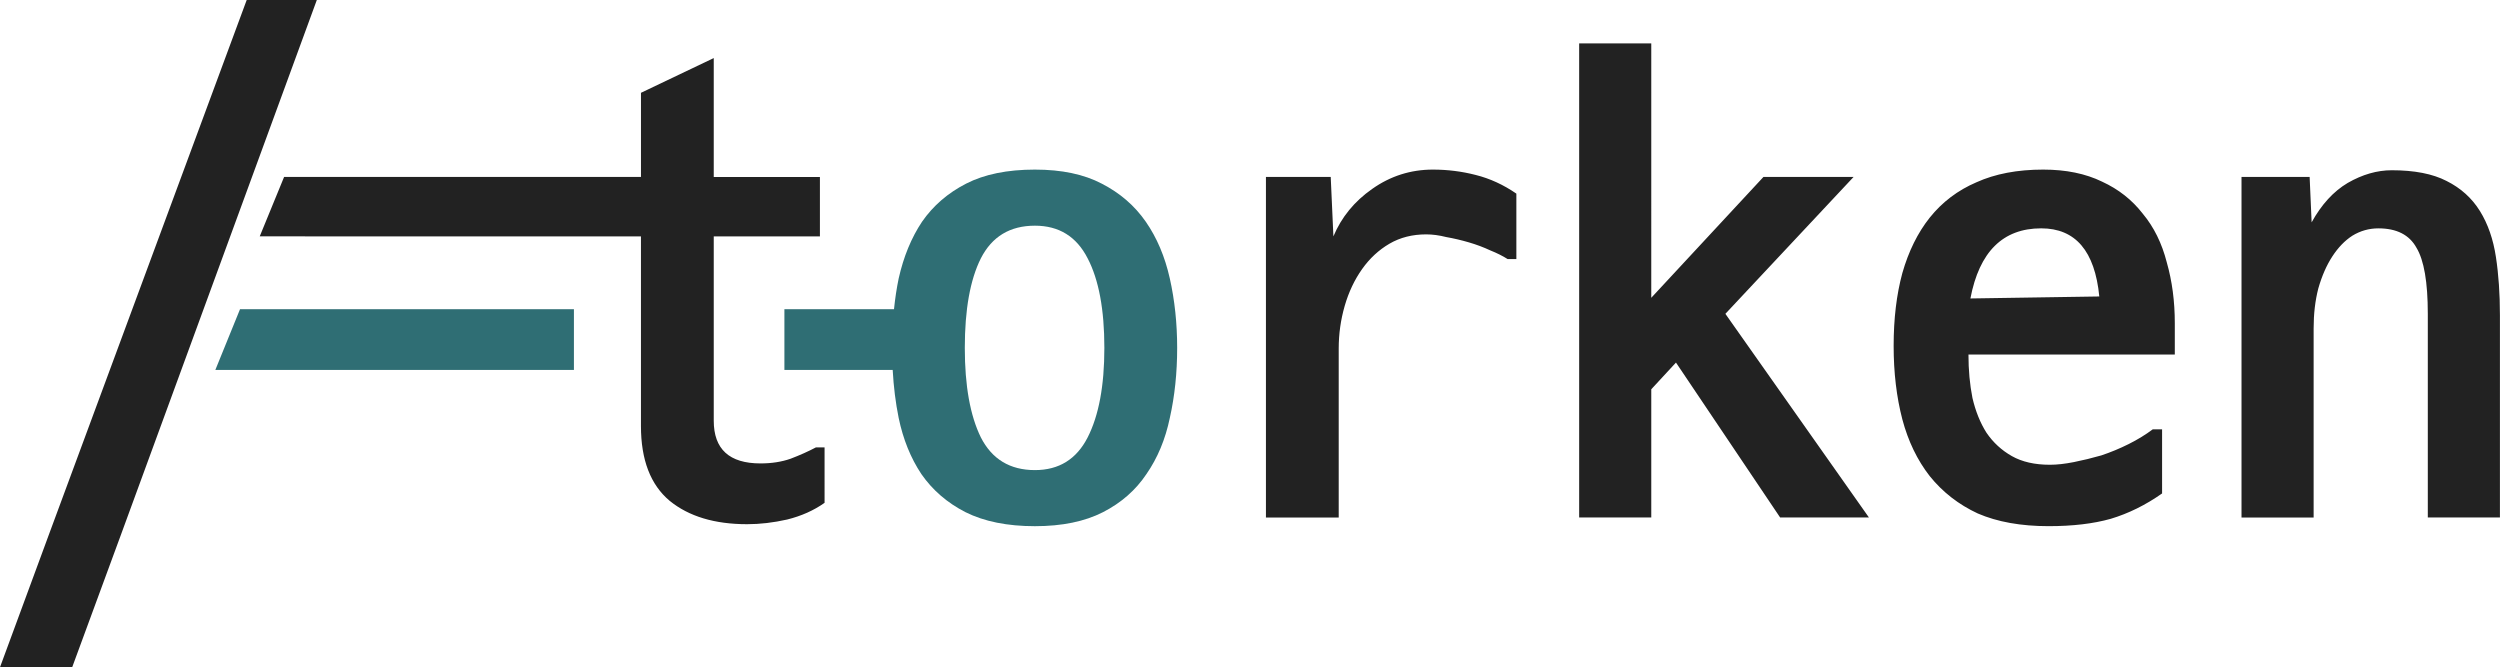
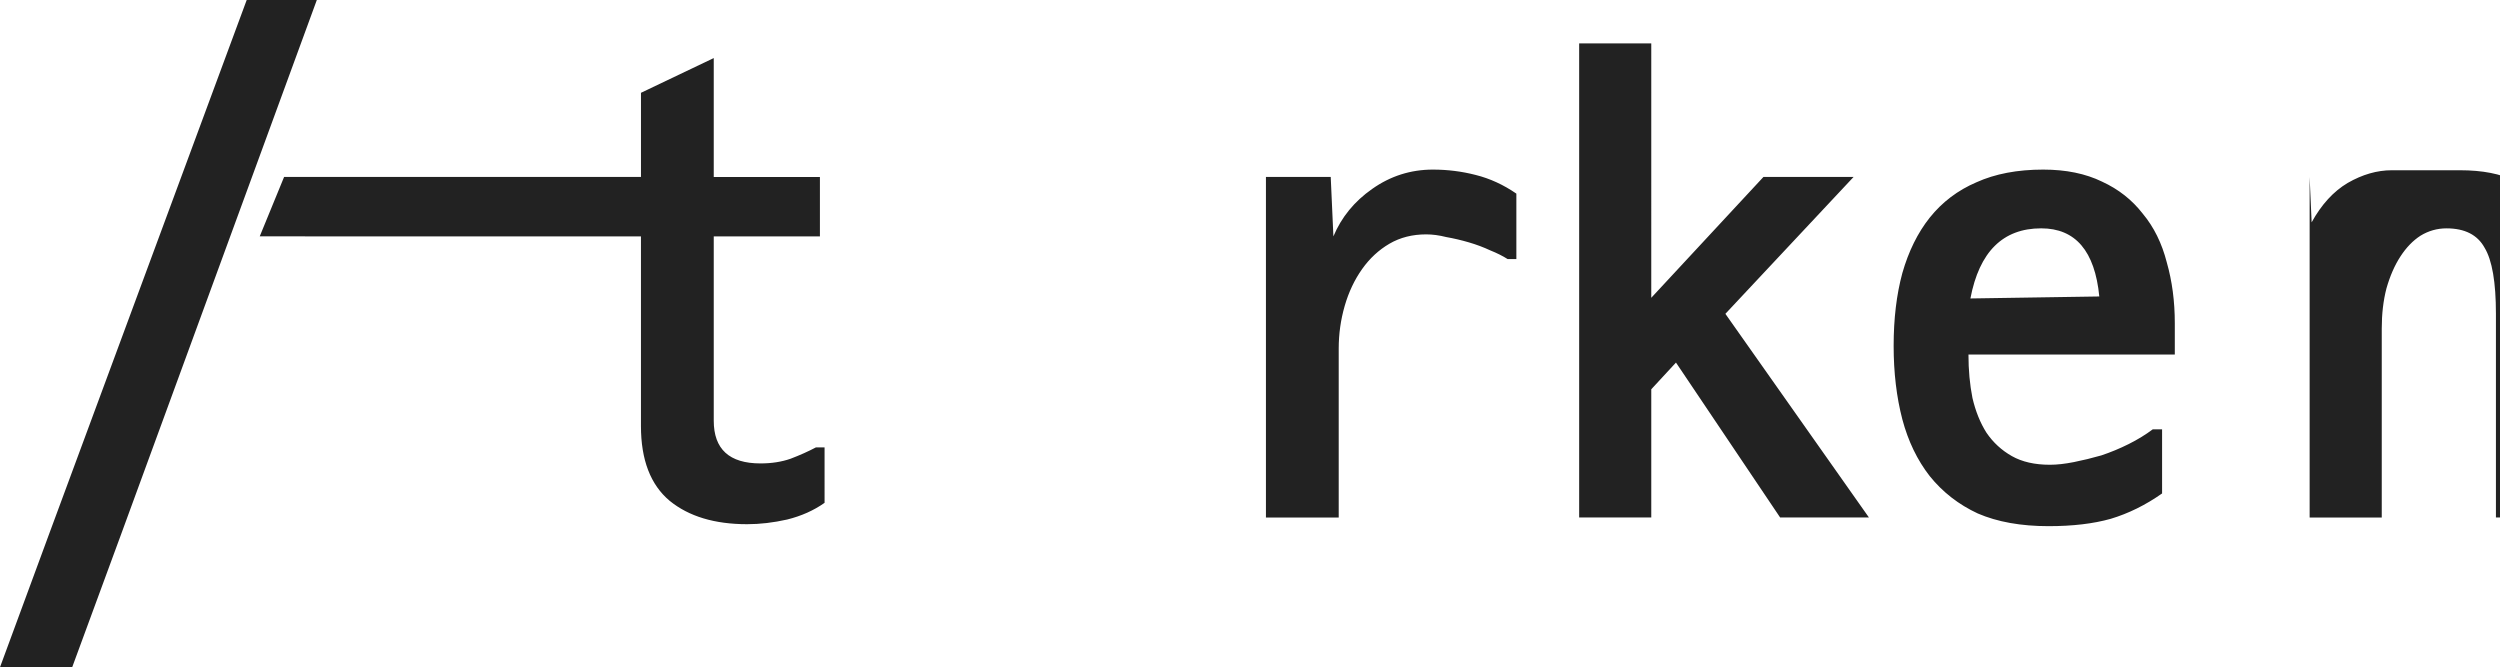
<svg xmlns="http://www.w3.org/2000/svg" xmlns:ns1="http://www.inkscape.org/namespaces/inkscape" xmlns:ns2="http://sodipodi.sourceforge.net/DTD/sodipodi-0.dtd" width="102.644mm" height="27.395mm" viewBox="0 0 102.645 27.395" version="1.1" id="svg1" xml:space="preserve" ns1:version="1.3.2 (091e20e, 2023-11-25, custom)" ns2:docname="torken_logo_plain.svg">
  <ns2:namedview id="namedview1" pagecolor="#ffffff" bordercolor="#000000" borderopacity="0.25" ns1:showpageshadow="2" ns1:pageopacity="0.0" ns1:pagecheckerboard="0" ns1:deskcolor="#d1d1d1" ns1:document-units="mm" showguides="true" ns1:zoom="1.4142136" ns1:cx="331.27952" ns1:cy="-105.00535" ns1:window-width="2560" ns1:window-height="1369" ns1:window-x="1912" ns1:window-y="-8" ns1:window-maximized="1" ns1:current-layer="layer1">
    <ns2:guide position="68.848,-39.681" orientation="0,-1" id="guide1" ns1:locked="false" />
    <ns2:guide position="64.797,-60.19" orientation="0,-1" id="guide2" ns1:locked="false" />
    <ns2:guide position="33.147,-47.277" orientation="0,-1" id="guide3" ns1:locked="false" />
  </ns2:namedview>
  <defs id="defs1" />
  <g ns1:label="Ebene 1" ns1:groupmode="layer" id="layer1" transform="translate(-12.429,-27.566)">
-     <path id="path9" style="fill:#222222;fill-opacity:1;stroke-width:1" d="m 22.558,27.566 -8.197,22.153 h 5.17e-4 l -1.933,5.243 c 0.678,4.1e-4 2.148,-0.005 2.966,-0.006 l 1.927,-5.237 h 5.17e-4 L 25.437,27.566 Z m 54.708,1.781 v 19.466 h 2.961 V 43.549 l 1.014,-1.097 4.277,6.361 h 3.646 l -5.894,-8.362 5.264,-5.62 h -3.701 l -4.606,4.962 V 29.348 Z m -35.532,0.603 -2.988,1.426 v 3.455 h -2.769 v 5.16e-4 H 24.093 l -1,2.439 12.883,10e-4 h 2.769 v 7.786 c 0,1.389 0.393,2.413 1.179,3.071 0.786,0.64 1.846,0.96 3.18,0.96 0.53,0 1.079,-0.064 1.645,-0.192 0.585,-0.146 1.097,-0.375 1.535,-0.686 V 45.935 H 45.929 c -0.311,0.164 -0.658,0.32 -1.042,0.466 -0.366,0.128 -0.777,0.192 -1.234,0.192 -1.279,0 -1.919,-0.585 -1.919,-1.754 v -7.567 h 4.359 v -2.44 h -4.359 z m 29.527,4.579 c -0.914,0 -1.746,0.265 -2.495,0.795 -0.731,0.512 -1.261,1.161 -1.59,1.947 l -0.11,-2.44 h -2.66 v 13.983 h 2.988 v -6.937 c 0,-0.603 0.083,-1.188 0.247,-1.755 0.164,-0.567 0.402,-1.069 0.713,-1.508 0.311,-0.439 0.685,-0.786 1.124,-1.042 0.439,-0.256 0.941,-0.383 1.508,-0.383 0.256,0 0.53,0.036 0.823,0.11 0.311,0.055 0.622,0.128 0.932,0.219 0.311,0.091 0.603,0.201 0.877,0.329 0.274,0.11 0.512,0.229 0.713,0.357 h 0.357 V 35.516 C 74.159,35.151 73.601,34.895 73.016,34.749 72.45,34.603 71.865,34.529 71.262,34.529 Z m 25.058,0 c -1.06,0 -1.974,0.174 -2.741,0.521 -0.768,0.329 -1.407,0.813 -1.919,1.453 -0.493,0.621 -0.868,1.38 -1.124,2.276 -0.238,0.877 -0.357,1.874 -0.357,2.988 0,1.097 0.119,2.102 0.357,3.016 0.238,0.896 0.612,1.672 1.124,2.33 0.53,0.658 1.188,1.17 1.974,1.535 0.804,0.347 1.773,0.521 2.906,0.521 0.987,0 1.837,-0.1 2.55,-0.301 0.731,-0.219 1.435,-0.567 2.111,-1.042 v -2.632 h -0.384 c -0.292,0.219 -0.621,0.421 -0.987,0.604 -0.366,0.183 -0.74,0.338 -1.124,0.466 -0.384,0.11 -0.758,0.201 -1.124,0.274 -0.366,0.073 -0.695,0.11 -0.987,0.11 -0.621,0 -1.142,-0.118 -1.563,-0.356 -0.42,-0.238 -0.768,-0.558 -1.042,-0.96 C 93.734,44.929 93.542,44.454 93.414,43.906 93.305,43.357 93.25,42.763 93.25,42.123 h 8.472 v -1.288 c 0,-0.896 -0.11,-1.727 -0.329,-2.495 -0.201,-0.786 -0.53,-1.453 -0.987,-2.001 -0.439,-0.567 -0.996,-1.005 -1.672,-1.316 -0.676,-0.329 -1.481,-0.494 -2.413,-0.494 z m 14.312,0.027 c -0.603,0 -1.207,0.174 -1.81,0.521 -0.585,0.347 -1.078,0.887 -1.481,1.618 l -0.082,-1.864 h -2.797 v 13.983 h 2.961 v -7.759 c 0,-0.603 0.064,-1.151 0.192,-1.645 0.146,-0.512 0.338,-0.951 0.576,-1.316 0.238,-0.366 0.511,-0.649 0.822,-0.85 0.329,-0.201 0.685,-0.302 1.069,-0.302 0.749,0 1.271,0.265 1.563,0.795 0.311,0.512 0.466,1.416 0.466,2.714 v 8.362 h 2.961 v -8.308 c 0,-0.877 -0.055,-1.673 -0.164,-2.385 -0.11,-0.731 -0.329,-1.361 -0.658,-1.891 -0.329,-0.53 -0.786,-0.942 -1.371,-1.234 -0.567,-0.292 -1.316,-0.439 -2.248,-0.439 z m -14.394,2.385 c 1.407,0 2.203,0.932 2.385,2.797 l -5.292,0.082 c 0.366,-1.919 1.334,-2.879 2.906,-2.879 z" />
-     <path id="text5" style="font-weight:bold;font-size:27.416px;line-height:1.1;font-family:'D2CodingLigature Nerd Font';-inkscape-font-specification:'D2CodingLigature Nerd Font Bold';fill:#2f6e74;fill-opacity:1;stroke-width:2" d="m 54.921,34.529 c -1.133,0 -2.074,0.192 -2.824,0.576 -0.749,0.384 -1.353,0.905 -1.81,1.563 -0.439,0.658 -0.759,1.434 -0.96,2.33 -0.084,0.404 -0.147,0.826 -0.192,1.262 h -4.5 v 2.495 h 4.446 c 0.038,0.688 0.119,1.347 0.246,1.973 0.183,0.877 0.494,1.645 0.932,2.303 0.457,0.658 1.06,1.179 1.81,1.563 0.768,0.384 1.718,0.576 2.851,0.576 1.115,0 2.047,-0.192 2.797,-0.576 0.749,-0.384 1.343,-0.905 1.782,-1.563 0.457,-0.658 0.777,-1.426 0.96,-2.303 0.201,-0.896 0.302,-1.855 0.302,-2.878 0,-1.005 -0.101,-1.956 -0.302,-2.852 -0.201,-0.896 -0.53,-1.672 -0.987,-2.33 -0.457,-0.658 -1.06,-1.179 -1.809,-1.563 -0.731,-0.384 -1.645,-0.576 -2.742,-0.576 z m 0,2.303 c 0.987,0 1.709,0.447 2.166,1.343 0.457,0.877 0.685,2.102 0.685,3.674 0,1.554 -0.228,2.778 -0.685,3.674 -0.457,0.896 -1.179,1.344 -2.166,1.344 -1.024,0 -1.764,-0.448 -2.221,-1.344 -0.439,-0.896 -0.658,-2.12 -0.658,-3.674 0,-1.572 0.219,-2.797 0.658,-3.674 0.457,-0.896 1.197,-1.343 2.221,-1.343 z m -32.637,3.428 -1.014,2.495 h 14.723 v -2.495 z" ns2:nodetypes="sscccccccccssccssscsscssscscsccccc" />
+     <path id="path9" style="fill:#222222;fill-opacity:1;stroke-width:1" d="m 22.558,27.566 -8.197,22.153 h 5.17e-4 l -1.933,5.243 c 0.678,4.1e-4 2.148,-0.005 2.966,-0.006 l 1.927,-5.237 h 5.17e-4 L 25.437,27.566 Z m 54.708,1.781 v 19.466 h 2.961 V 43.549 l 1.014,-1.097 4.277,6.361 h 3.646 l -5.894,-8.362 5.264,-5.62 h -3.701 l -4.606,4.962 V 29.348 Z m -35.532,0.603 -2.988,1.426 v 3.455 h -2.769 v 5.16e-4 H 24.093 l -1,2.439 12.883,10e-4 h 2.769 v 7.786 c 0,1.389 0.393,2.413 1.179,3.071 0.786,0.64 1.846,0.96 3.18,0.96 0.53,0 1.079,-0.064 1.645,-0.192 0.585,-0.146 1.097,-0.375 1.535,-0.686 V 45.935 H 45.929 c -0.311,0.164 -0.658,0.32 -1.042,0.466 -0.366,0.128 -0.777,0.192 -1.234,0.192 -1.279,0 -1.919,-0.585 -1.919,-1.754 v -7.567 h 4.359 v -2.44 h -4.359 z m 29.527,4.579 c -0.914,0 -1.746,0.265 -2.495,0.795 -0.731,0.512 -1.261,1.161 -1.59,1.947 l -0.11,-2.44 h -2.66 v 13.983 h 2.988 v -6.937 c 0,-0.603 0.083,-1.188 0.247,-1.755 0.164,-0.567 0.402,-1.069 0.713,-1.508 0.311,-0.439 0.685,-0.786 1.124,-1.042 0.439,-0.256 0.941,-0.383 1.508,-0.383 0.256,0 0.53,0.036 0.823,0.11 0.311,0.055 0.622,0.128 0.932,0.219 0.311,0.091 0.603,0.201 0.877,0.329 0.274,0.11 0.512,0.229 0.713,0.357 h 0.357 V 35.516 C 74.159,35.151 73.601,34.895 73.016,34.749 72.45,34.603 71.865,34.529 71.262,34.529 Z m 25.058,0 c -1.06,0 -1.974,0.174 -2.741,0.521 -0.768,0.329 -1.407,0.813 -1.919,1.453 -0.493,0.621 -0.868,1.38 -1.124,2.276 -0.238,0.877 -0.357,1.874 -0.357,2.988 0,1.097 0.119,2.102 0.357,3.016 0.238,0.896 0.612,1.672 1.124,2.33 0.53,0.658 1.188,1.17 1.974,1.535 0.804,0.347 1.773,0.521 2.906,0.521 0.987,0 1.837,-0.1 2.55,-0.301 0.731,-0.219 1.435,-0.567 2.111,-1.042 v -2.632 h -0.384 c -0.292,0.219 -0.621,0.421 -0.987,0.604 -0.366,0.183 -0.74,0.338 -1.124,0.466 -0.384,0.11 -0.758,0.201 -1.124,0.274 -0.366,0.073 -0.695,0.11 -0.987,0.11 -0.621,0 -1.142,-0.118 -1.563,-0.356 -0.42,-0.238 -0.768,-0.558 -1.042,-0.96 C 93.734,44.929 93.542,44.454 93.414,43.906 93.305,43.357 93.25,42.763 93.25,42.123 h 8.472 v -1.288 c 0,-0.896 -0.11,-1.727 -0.329,-2.495 -0.201,-0.786 -0.53,-1.453 -0.987,-2.001 -0.439,-0.567 -0.996,-1.005 -1.672,-1.316 -0.676,-0.329 -1.481,-0.494 -2.413,-0.494 z m 14.312,0.027 c -0.603,0 -1.207,0.174 -1.81,0.521 -0.585,0.347 -1.078,0.887 -1.481,1.618 l -0.082,-1.864 v 13.983 h 2.961 v -7.759 c 0,-0.603 0.064,-1.151 0.192,-1.645 0.146,-0.512 0.338,-0.951 0.576,-1.316 0.238,-0.366 0.511,-0.649 0.822,-0.85 0.329,-0.201 0.685,-0.302 1.069,-0.302 0.749,0 1.271,0.265 1.563,0.795 0.311,0.512 0.466,1.416 0.466,2.714 v 8.362 h 2.961 v -8.308 c 0,-0.877 -0.055,-1.673 -0.164,-2.385 -0.11,-0.731 -0.329,-1.361 -0.658,-1.891 -0.329,-0.53 -0.786,-0.942 -1.371,-1.234 -0.567,-0.292 -1.316,-0.439 -2.248,-0.439 z m -14.394,2.385 c 1.407,0 2.203,0.932 2.385,2.797 l -5.292,0.082 c 0.366,-1.919 1.334,-2.879 2.906,-2.879 z" />
  </g>
</svg>